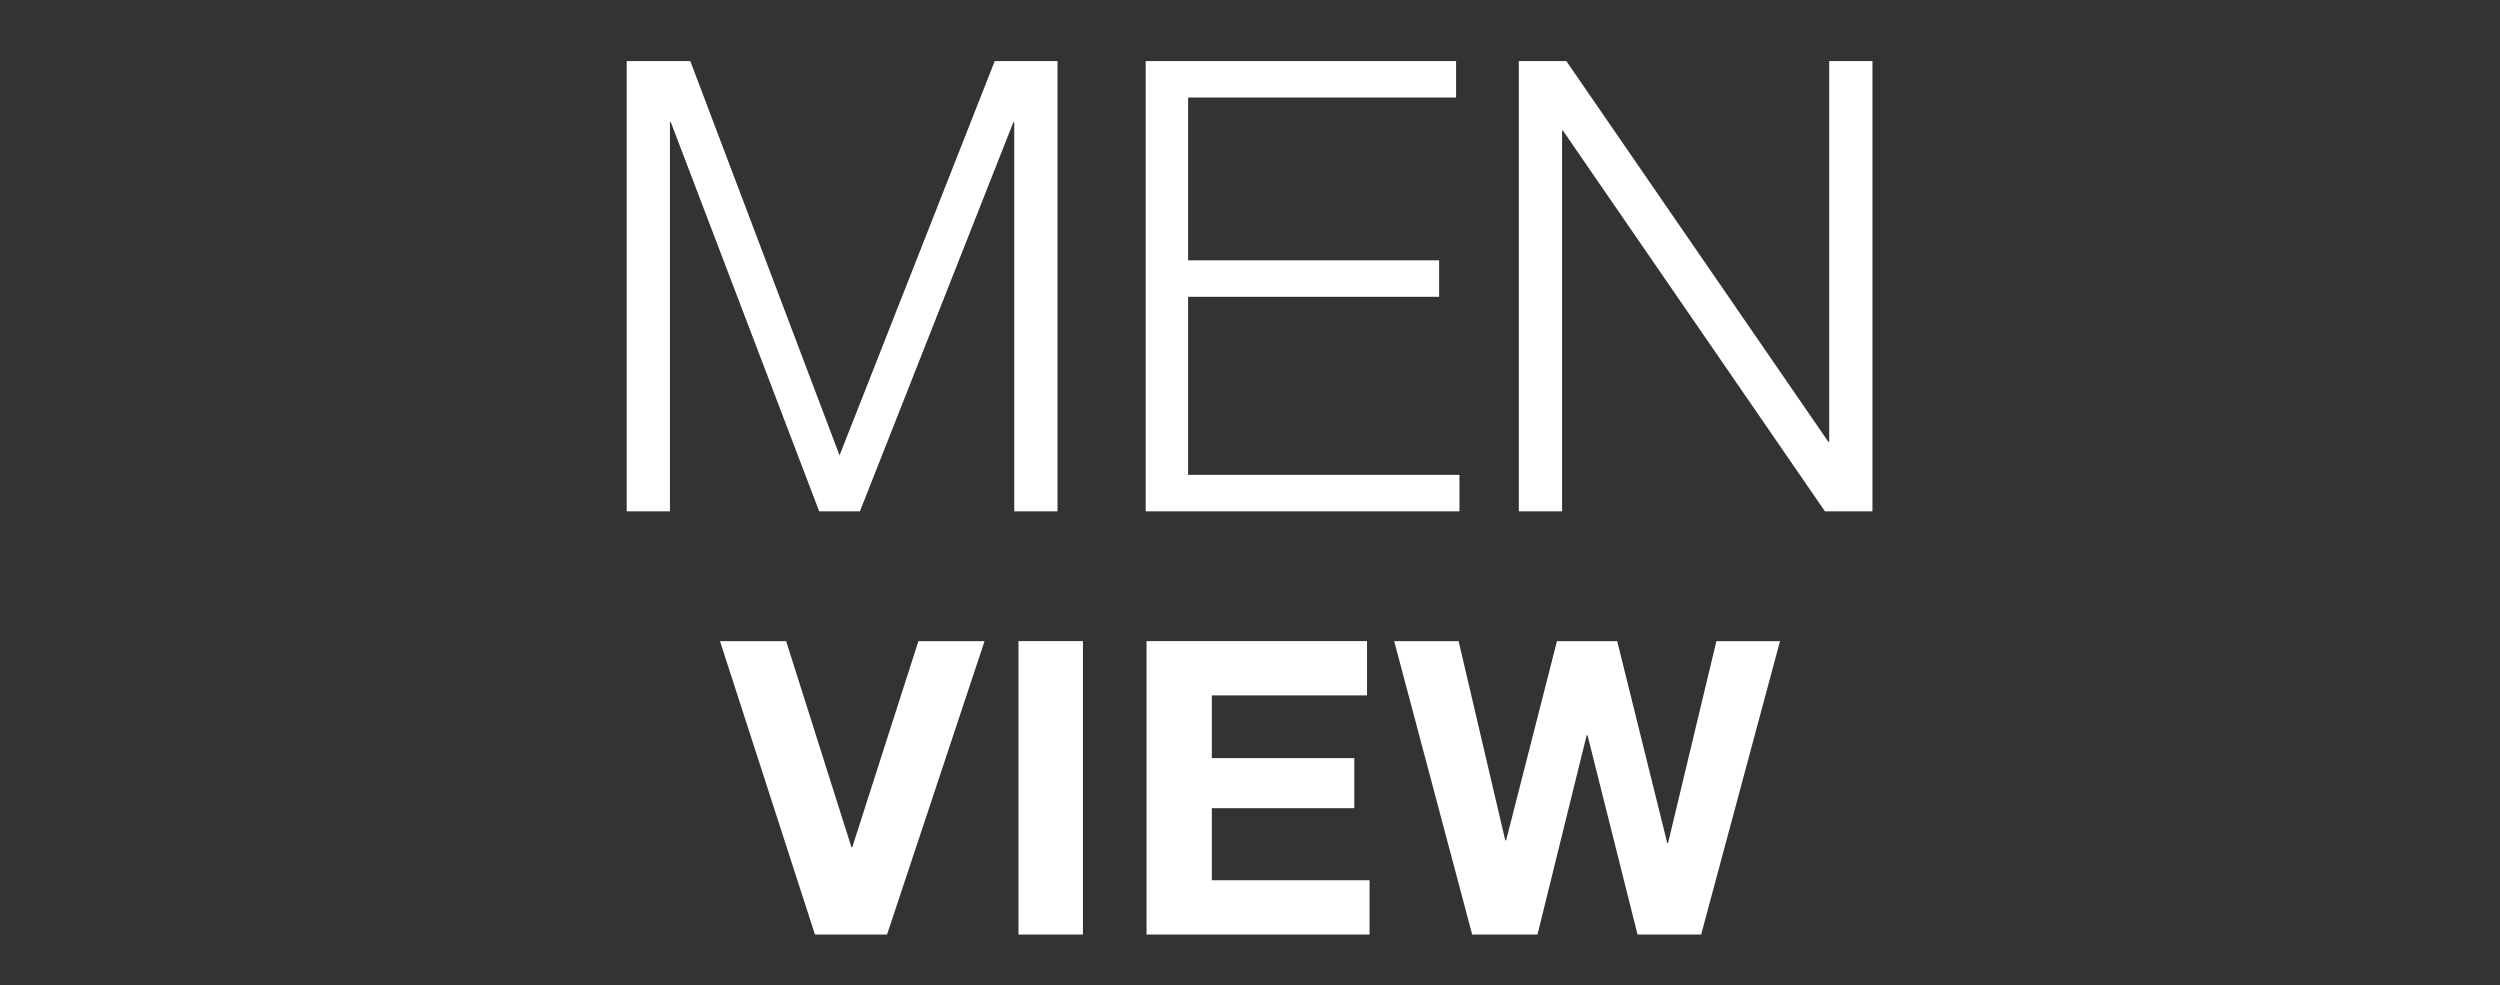
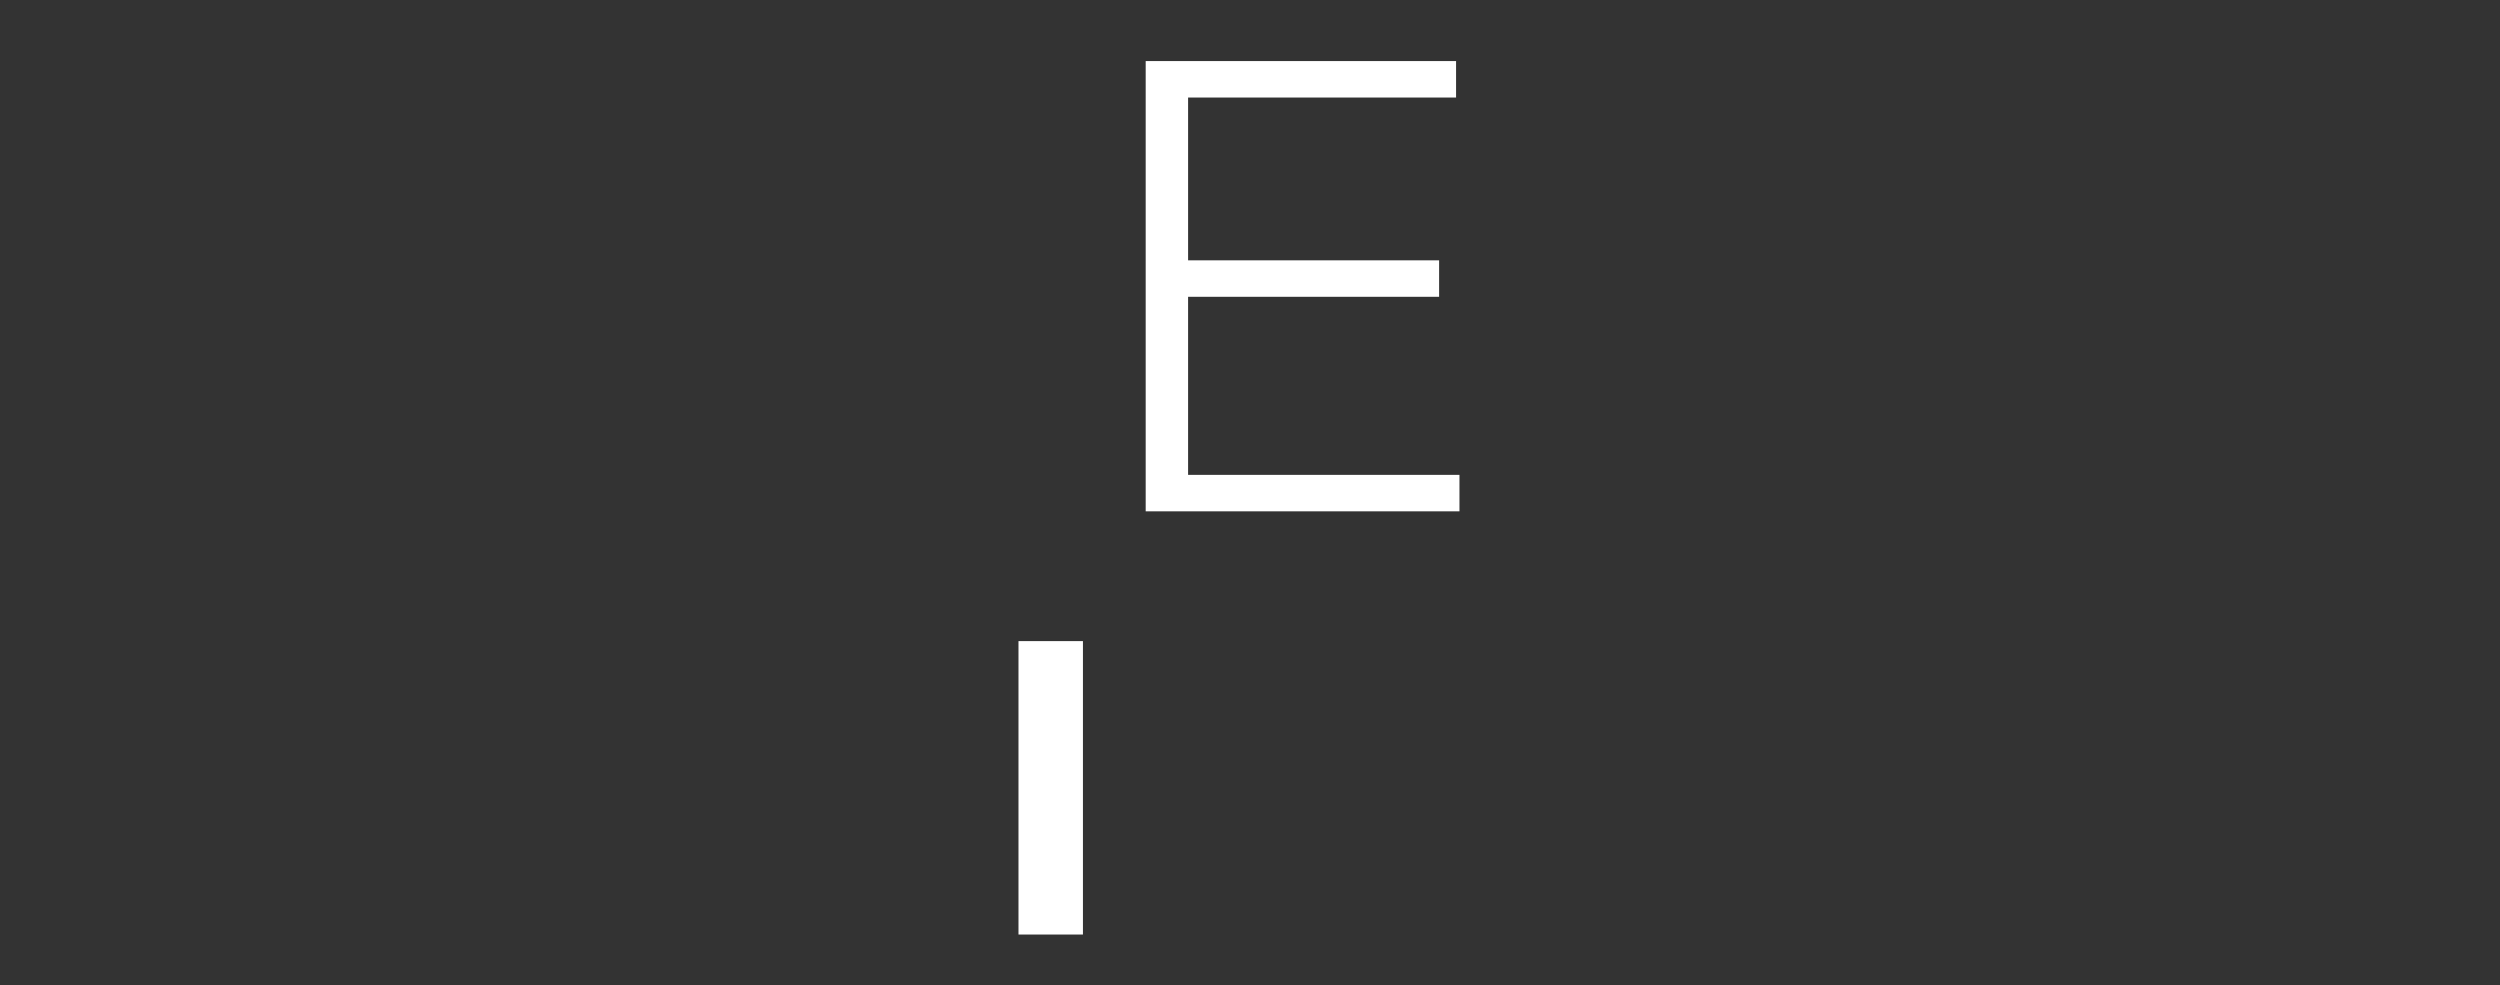
<svg xmlns="http://www.w3.org/2000/svg" version="1.1" id="レイヤー_1" x="0px" y="0px" viewBox="0 0 294.8 116.2" style="enable-background:new 0 0 294.8 116.2;" xml:space="preserve">
  <rect x="0" y="0" width="294.8" height="116.2" fill="#333333" stroke="none" />
  <style type="text/css">
	.st0{fill:#FFFFFF;}
</style>
  <g>
-     <path class="st0" d="M96.1,110.2L84.9,75.6h7.8l7.7,24.3h0.1l7.8-24.3h7.8l-11.5,34.6C104.6,110.2,96.1,110.2,96.1,110.2z" />
    <path class="st0" d="M127.7,75.6v34.6h-7.6V75.6H127.7z" />
-     <path class="st0" d="M161.2,75.6V82h-18.3v7.4h16.8v5.9h-16.8v8.5h18.6v6.4h-26.3V75.6H161.2z" />
-     <path class="st0" d="M193.1,110.2l-5.9-23.5h-0.1l-5.8,23.5h-7.7l-9.2-34.6h7.6l5.5,23.5h0.1l6-23.5h7.1l5.9,23.8h0.1l5.7-23.8h7.5   l-9.3,34.6C200.6,110.2,193.1,110.2,193.1,110.2z" />
  </g>
  <g>
-     <path class="st0" d="M81.4,7.2L99,53.7l18.3-46.5h7.4v53.1h-5.1V14.4h-0.1l-18.1,45.9h-4.8L79.1,14.4H79v45.9h-5.1V7.2H81.4z" />
    <path class="st0" d="M171.7,7.2v4.3h-31.6v19.2h29.6V35h-29.6v21h32v4.3h-37V7.2H171.7z" />
-     <path class="st0" d="M184.7,7.2l30.9,44.9h0.1V7.2h5.1v53.1h-5.6l-30.9-44.9h-0.1v44.9h-5.1V7.2H184.7z" />
  </g>
</svg>